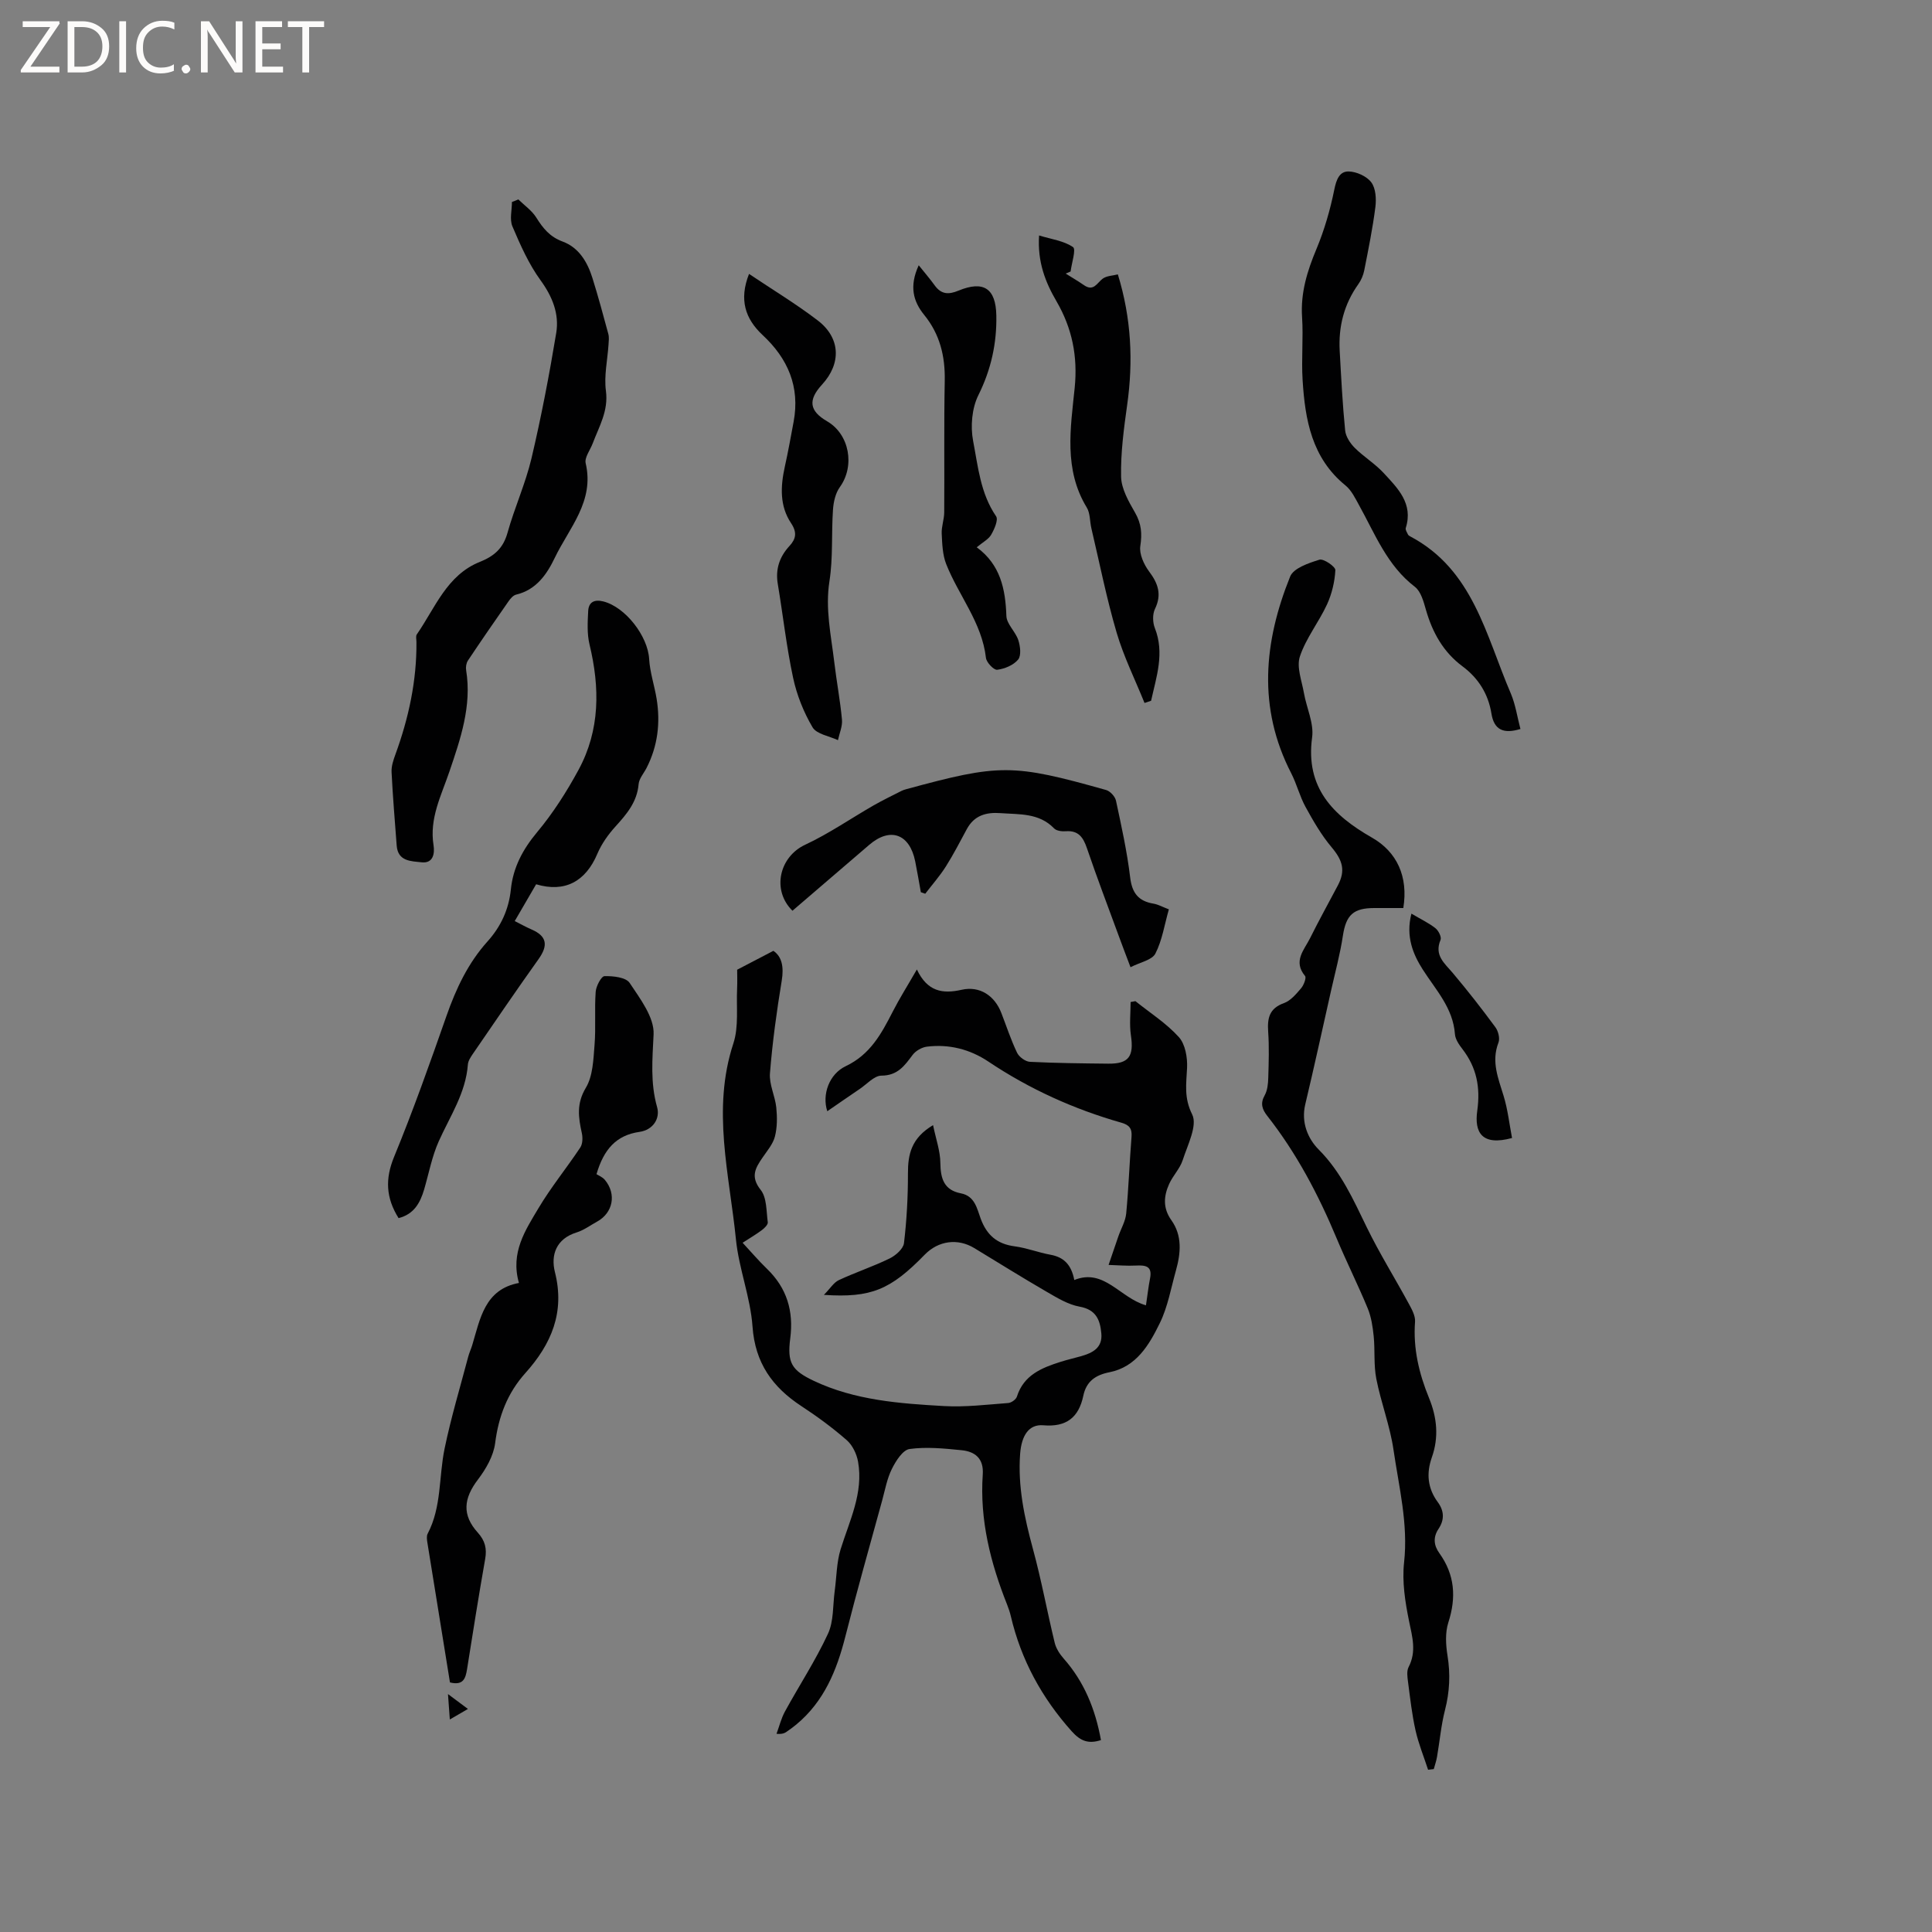
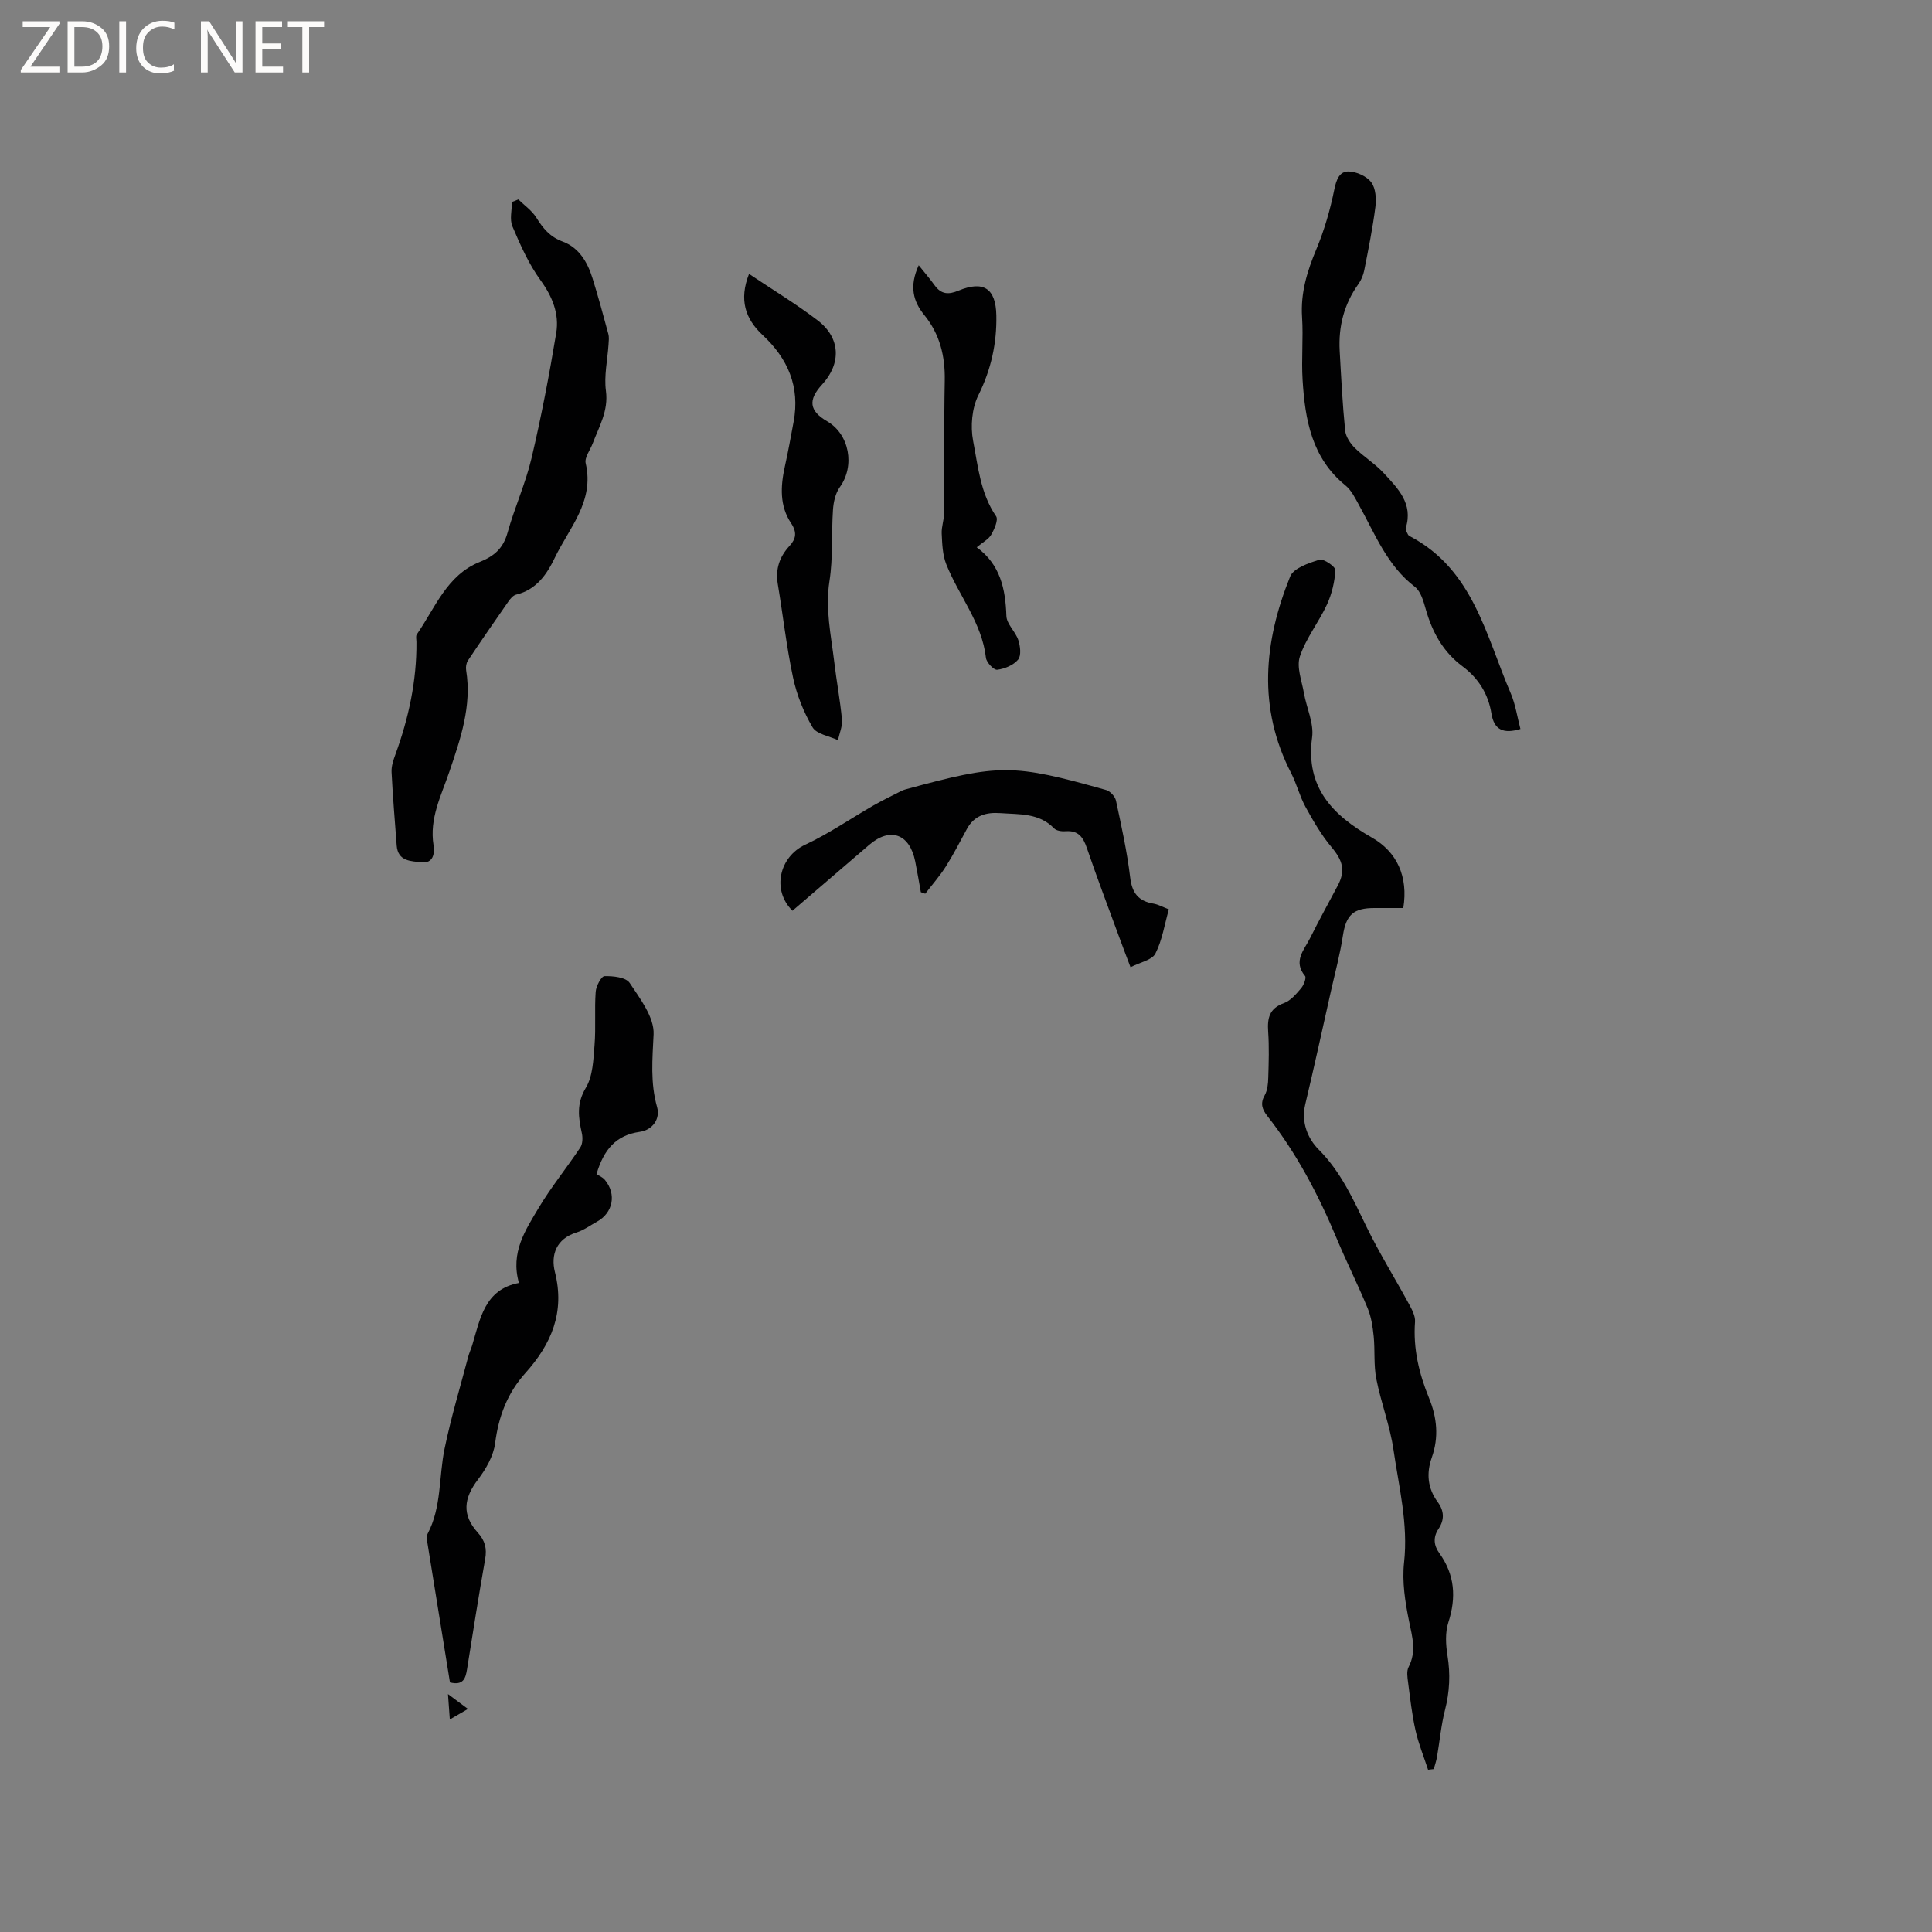
<svg xmlns="http://www.w3.org/2000/svg" enable-background="new 0 0 400 400" viewBox="0 0 400 400">
  <rect x="0" y="0" width="400" height="400" fill="#808080" stroke="none" />
  <path d="m12.4 4.8-6.1 9h6v1.2h-8v-.5l6.1-8.9h-5.7v-1.2h7.6v.4z" fill="#fcfbfa" />
  <path d="m14 15v-10.6h3c1.6 0 2.9.5 4 1.4s1.6 2.2 1.6 3.8-.5 3-1.6 3.9-2.4 1.5-4 1.5zm1.4-9.4v8.2h1.6c1.3 0 2.4-.4 3.1-1.1s1.1-1.8 1.1-3.1-.4-2.3-1.2-3-1.8-1-3.1-1z" fill="#fcfbfa" />
  <path d="m26.1 4.4v10.6h-1.4v-10.6z" fill="#fcfbfa" />
  <path d="m36.1 14.6c-.8.4-1.8.6-2.9.6-1.5 0-2.7-.5-3.6-1.4s-1.4-2.2-1.4-3.8c0-1.7.5-3.1 1.5-4.1s2.3-1.6 3.9-1.6c1 0 1.8.1 2.5.4v1.4c-.8-.4-1.6-.6-2.5-.6-1.2 0-2.1.4-2.9 1.2s-1.1 1.8-1.1 3.2c0 1.3.3 2.3 1 3s1.6 1.1 2.7 1.1c1 0 2-.2 2.7-.7v1.3z" fill="#fcfbfa" />
-   <path d="m37.6 14.3c0-.2.1-.5.3-.6s.4-.3.6-.3c.3 0 .5.1.6.3s.3.4.3.6-.1.4-.3.6-.4.3-.6.3c-.3 0-.5-.1-.6-.3s-.3-.4-.3-.6z" fill="#fcfbfa" />
  <path d="m50.2 15h-1.6l-5.3-8.2c-.2-.2-.3-.5-.4-.7 0 .2.1.7.1 1.5v7.4h-1.4v-10.6h1.7l5.2 8.1c.2.4.4.6.4.7 0-.3-.1-.8-.1-1.5v-7.3h1.4z" fill="#fcfbfa" />
  <path d="m58.6 15h-5.7v-10.6h5.5v1.2h-4.1v3.4h3.8v1.2h-3.8v3.6h4.3z" fill="#fcfbfa" />
  <path d="m67.1 5.6h-3.1v9.4h-1.4v-9.4h-3v-1.2h7.5z" fill="#fcfbfa" />
  <g fill="#010102">
-     <path d="m152.62 200.77c2.92-1.52 5.01-2.61 7.5-3.91 1.76 1.19 2.2 3.32 1.73 6.17-1.05 6.36-1.93 12.77-2.44 19.2-.18 2.3 1.06 4.68 1.31 7.05.2 1.99.21 4.11-.28 6.02-.4 1.57-1.61 2.96-2.56 4.36-1.48 2.16-2.57 3.95-.39 6.69 1.29 1.62 1.16 4.42 1.47 6.71.06.49-.68 1.21-1.21 1.61-1.18.89-2.46 1.63-4 2.63 1.75 1.88 3.3 3.71 5.02 5.37 4.14 3.99 5.58 8.77 4.84 14.45-.65 5.03.28 6.59 4.88 8.77 8.52 4.03 17.76 4.7 26.96 5.22 4.41.25 8.86-.3 13.29-.63.65-.05 1.62-.74 1.8-1.33 1.41-4.45 5.09-5.94 8.99-7.18 1.41-.45 2.86-.78 4.28-1.18 2.39-.68 4.48-1.73 4.21-4.7-.25-2.78-1.06-4.94-4.49-5.56-2.4-.43-4.68-1.84-6.86-3.1-5.04-2.92-9.98-6.01-14.96-9.03-3.42-2.07-7.42-1.54-10.25 1.36-7.08 7.28-11.11 8.98-20.88 8.33 1.32-1.34 2.04-2.57 3.1-3.06 3.45-1.61 7.09-2.81 10.51-4.48 1.25-.61 2.83-2 2.97-3.18.57-4.78.83-9.62.82-14.43-.01-3.95.69-7.31 5.2-9.99.6 2.9 1.49 5.36 1.51 7.83.04 3.25.76 5.62 4.26 6.29 2.88.55 3.33 3.17 4.08 5.21 1.27 3.45 3.41 5.28 7.05 5.76 2.5.33 4.92 1.29 7.41 1.74 2.73.5 4.31 2.01 4.93 5.23 6.19-2.49 9.44 3.71 14.84 5.24.31-2.06.5-3.82.84-5.54.52-2.58-.9-2.79-2.91-2.69-1.88.1-3.78-.08-5.67-.13.68-1.98 1.34-3.96 2.03-5.94.55-1.58 1.47-3.11 1.62-4.73.5-5.27.68-10.58 1.1-15.86.14-1.71-.47-2.45-2.08-2.91-9.84-2.8-19.04-6.96-27.57-12.67-3.78-2.53-8.12-3.65-12.71-3.08-1.06.13-2.33.86-2.97 1.72-1.67 2.23-3.09 4.27-6.46 4.28-1.49.01-3 1.76-4.47 2.75-2.19 1.48-4.36 2.99-6.73 4.62-1.13-3.46.39-7.7 3.82-9.33 5.06-2.4 7.38-6.7 9.71-11.25 1.43-2.8 3.12-5.47 5.02-8.77 2.17 4.58 5.3 5.1 9.28 4.2 3.73-.84 6.82 1.22 8.2 4.79 1.07 2.76 1.99 5.6 3.27 8.26.42.87 1.72 1.82 2.66 1.87 5.4.27 10.8.32 16.21.38 4.27.05 5.34-1.51 4.69-5.89-.33-2.24-.06-4.57-.06-6.87.33-.06.67-.12 1-.18 3.04 2.44 6.41 4.58 8.99 7.44 1.33 1.47 1.8 4.23 1.7 6.36-.16 3.33-.67 6.19 1.06 9.66 1.13 2.28-.95 6.31-1.96 9.44-.57 1.77-2.03 3.22-2.81 4.95-1.13 2.51-1.33 4.99.46 7.5 2.28 3.2 1.95 6.82.95 10.39-1.03 3.67-1.69 7.54-3.34 10.91-2.2 4.5-4.86 9.08-10.44 10.18-2.94.58-4.79 1.94-5.4 4.86-.95 4.52-3.52 6.53-8.3 6.12-2.94-.25-4.49 2.07-4.78 5.88-.51 6.77.89 13.24 2.65 19.73 1.75 6.41 2.94 12.98 4.51 19.44.28 1.15 1.02 2.3 1.82 3.21 4.28 4.83 6.59 10.52 7.75 16.92-2.56.82-4.19.25-6.05-1.82-6.2-6.94-10.49-14.79-12.61-23.84-.19-.82-.47-1.63-.78-2.42-3.44-8.65-5.68-17.53-5.03-26.92.23-3.31-1.59-4.74-4.39-5.02-3.58-.36-7.25-.73-10.76-.25-1.4.19-2.84 2.46-3.65 4.09-1.01 2.01-1.42 4.33-2.02 6.54-2.57 9.38-5.23 18.73-7.62 28.16-1.78 7.03-4.41 13.48-10.16 18.25-.65.54-1.34 1.04-2.04 1.52-.42.29-.9.5-2.06.41.57-1.55.97-3.2 1.75-4.63 2.94-5.38 6.33-10.54 8.9-16.08 1.22-2.62.99-5.91 1.4-8.9.39-2.87.38-5.87 1.22-8.6 1.85-5.95 4.76-11.67 3.61-18.14-.28-1.59-1.15-3.41-2.33-4.44-2.94-2.57-6.12-4.91-9.39-7.05-6.01-3.94-9.6-8.94-10.13-16.49-.43-6.06-2.82-11.96-3.43-18.02-1.35-13.47-5.03-26.91-.54-40.57 1.15-3.49.6-7.54.78-11.34.07-1.58.01-3.15.01-3.94z" />
    <path d="m290.54 188c-1.91 0-3.89.01-5.87 0-4.5-.03-5.98 1.44-6.64 5.74-.58 3.84-1.61 7.62-2.46 11.41-1.76 7.84-3.47 15.69-5.33 23.5-.89 3.73.54 7.1 2.78 9.35 4.65 4.67 7.17 10.37 9.95 16.09 2.63 5.4 5.82 10.51 8.69 15.8.63 1.16 1.4 2.54 1.31 3.76-.42 5.55.83 10.75 2.89 15.78 1.67 4.08 2.06 8.13.59 12.3-1.17 3.31-.89 6.39 1.22 9.26 1.33 1.8 1.43 3.65.16 5.55-1.14 1.7-1 3.4.16 5.01 3.22 4.47 3.55 9.18 1.87 14.38-.67 2.09-.53 4.61-.17 6.84.62 3.84.45 7.51-.52 11.28-.81 3.16-1.09 6.46-1.65 9.69-.15.86-.44 1.69-.67 2.53-.39.05-.79.1-1.18.14-.88-2.71-1.98-5.38-2.6-8.15-.74-3.29-1.11-6.66-1.55-10.01-.13-1.02-.32-2.26.11-3.09 1.68-3.23.77-6.25.1-9.52-.81-3.97-1.47-8.18-1.03-12.15.88-7.99-1.07-15.61-2.19-23.32-.72-4.96-2.59-9.75-3.56-14.7-.56-2.86-.25-5.89-.54-8.81-.2-1.95-.5-3.98-1.24-5.78-2.02-4.89-4.4-9.63-6.44-14.51-3.77-9.03-8.29-17.61-14.35-25.33-1.06-1.35-1.5-2.57-.54-4.27.58-1.04.71-2.42.74-3.65.1-3.18.2-6.37-.02-9.54-.19-2.8.24-4.81 3.27-5.9 1.38-.49 2.53-1.88 3.54-3.06.56-.65 1.14-2.17.83-2.55-2.54-3.06-.19-5.38 1.02-7.8 1.84-3.7 3.84-7.31 5.77-10.96 1.63-3.08.98-5.19-1.29-7.89-2.12-2.52-3.81-5.45-5.4-8.35-1.21-2.2-1.82-4.74-2.97-6.98-6.98-13.55-5.67-27.2-.22-40.72.7-1.75 3.84-2.8 6.06-3.49.86-.27 3.34 1.44 3.3 2.16-.12 2.39-.72 4.9-1.72 7.09-1.7 3.68-4.35 6.98-5.62 10.78-.73 2.19.39 5.03.83 7.55.54 3.09 2.1 6.27 1.7 9.21-1.42 10.43 4.35 16.16 12.37 20.74 5.18 2.94 7.57 8.07 6.51 14.59z" />
    <path d="m107.32 41.29c1.26 1.24 2.8 2.3 3.71 3.75 1.38 2.22 2.81 3.99 5.43 4.96 3.4 1.25 5.17 4.26 6.21 7.6 1.19 3.82 2.24 7.69 3.28 11.55.18.68.09 1.45.04 2.17-.21 3.21-.96 6.49-.54 9.61.55 4.15-1.42 7.37-2.74 10.88-.52 1.38-1.73 2.92-1.45 4.11 1.85 7.89-3.43 13.38-6.4 19.57-1.62 3.38-3.82 6.63-8 7.62-.62.15-1.2.84-1.6 1.42-2.83 4.05-5.64 8.12-8.38 12.23-.35.53-.48 1.37-.37 2.01 1.2 7.39-1.18 14.25-3.47 20.99-1.7 5-4.17 9.68-3.28 15.24.27 1.68-.06 3.8-2.46 3.53-2.14-.24-4.92-.15-5.17-3.46-.38-5.07-.81-10.14-1.06-15.22-.06-1.21.37-2.49.8-3.66 2.74-7.52 4.42-15.24 4.35-23.28 0-.53-.18-1.2.08-1.57 3.8-5.49 6.22-12.28 13.03-15 3.02-1.21 4.86-2.84 5.75-6.05 1.45-5.19 3.72-10.17 4.96-15.4 2.02-8.58 3.68-17.25 5.12-25.95.65-3.95-.78-7.52-3.25-10.92-2.44-3.36-4.18-7.29-5.82-11.15-.61-1.44-.1-3.35-.1-5.05.45-.16.89-.35 1.33-.53z" />
    <path d="m93.16 348.33c-1.57-9.7-3.13-19.3-4.67-28.91-.1-.61-.21-1.38.05-1.88 2.92-5.55 2.29-11.77 3.51-17.63 1.32-6.39 3.21-12.66 4.88-18.98.21-.82.58-1.59.83-2.4 1.66-5.53 2.59-11.58 9.68-12.91-1.8-6.31 1.35-10.94 4.06-15.5 2.59-4.35 5.83-8.31 8.64-12.54.5-.75.53-2.05.32-2.99-.71-3.23-1.14-6.1.83-9.37 1.46-2.43 1.56-5.82 1.8-8.82.3-3.67-.03-7.39.24-11.07.09-1.18 1.17-3.22 1.83-3.23 1.78-.04 4.42.23 5.2 1.4 2.18 3.28 5.12 7.14 4.96 10.64-.24 5.14-.71 10.02.73 15.1.66 2.34-.85 4.7-3.63 5.1-4.86.69-7.43 3.65-8.92 8.76.36.24 1.22.57 1.73 1.18 2.46 2.95 1.69 6.84-1.64 8.66-1.39.76-2.72 1.76-4.2 2.22-4.25 1.31-5.39 4.69-4.5 8.21 2.11 8.34-.75 14.92-6.11 20.9-3.73 4.15-5.56 8.98-6.27 14.54-.34 2.62-1.89 5.32-3.54 7.49-3.01 3.95-3.35 7.35-.05 11.01 1.51 1.67 1.91 3.3 1.53 5.46-1.34 7.61-2.55 15.24-3.76 22.87-.31 1.87-.77 3.37-3.53 2.69z" />
-     <path d="m82.52 252.2c-2.62-4.19-2.81-8.12-.93-12.68 3.94-9.58 7.41-19.37 10.84-29.16 1.98-5.66 4.47-10.96 8.5-15.44 2.77-3.08 4.41-6.62 4.84-10.78.46-4.53 2.46-8.28 5.43-11.84 3.3-3.95 6.13-8.39 8.59-12.93 4.46-8.24 4.42-17.01 2.26-25.96-.53-2.21-.39-4.62-.27-6.92.1-1.83 1.27-2.44 3.13-1.97 4.6 1.17 9.22 7.19 9.49 11.92.16 2.77 1.1 5.5 1.55 8.26.8 4.97.23 9.77-2.09 14.3-.57 1.11-1.54 2.19-1.64 3.35-.32 3.67-2.43 6.16-4.75 8.72-1.53 1.68-2.92 3.63-3.8 5.71-2.43 5.74-6.74 8.07-12.67 6.3-1.4 2.4-2.82 4.85-4.43 7.62 1.3.65 2.37 1.26 3.49 1.74 3.16 1.37 3.49 3.27 1.43 6.15-4.6 6.45-9.06 13-13.54 19.53-.47.69-1.02 1.49-1.08 2.27-.44 5.92-3.7 10.71-6.03 15.9-1.41 3.15-2.05 6.64-3.03 9.99-.82 2.75-2.08 5.1-5.29 5.92z" />
    <path d="m314.79 150.93c-3.49 1.05-5.46.23-6.01-3.22-.65-4.03-2.69-7.3-5.97-9.74-4-2.97-6.24-7.02-7.59-11.73-.48-1.69-1.04-3.79-2.29-4.75-5.74-4.4-8.22-10.89-11.53-16.86-.81-1.46-1.59-3.12-2.84-4.13-6.98-5.68-8.36-13.6-8.87-21.82-.27-4.33.17-8.7-.11-13.02-.33-5.03 1.06-9.53 2.97-14.09 1.65-3.95 2.86-8.15 3.71-12.35.42-2.07 1.08-3.77 2.98-3.72 1.62.04 3.73.99 4.67 2.25.93 1.24 1.06 3.43.85 5.11-.56 4.4-1.45 8.77-2.31 13.13-.2 1-.64 2.04-1.24 2.87-2.95 4.15-4.12 8.77-3.84 13.79.31 5.5.58 11 1.13 16.48.13 1.27 1.05 2.66 1.99 3.6 1.87 1.86 4.2 3.27 5.98 5.2 2.92 3.16 6.17 6.32 4.58 11.38-.12.37.25.92.46 1.36.08.17.3.3.49.4 13.04 6.91 15.64 20.54 20.79 32.49.98 2.31 1.34 4.88 2 7.37z" />
    <path d="m242 188.27c-.91 3.19-1.38 6.41-2.79 9.16-.69 1.34-3.12 1.78-5.15 2.82-.97-2.56-1.71-4.49-2.42-6.44-2.22-6.05-4.52-12.08-6.6-18.19-.77-2.26-1.76-3.72-4.4-3.52-.8.06-1.91-.08-2.4-.59-3.12-3.23-7.17-2.87-11.09-3.16-2.99-.22-5.44.47-6.97 3.29-1.41 2.6-2.76 5.24-4.34 7.74-1.26 1.99-2.84 3.78-4.28 5.66-.3-.11-.61-.21-.91-.32-.39-2.13-.74-4.28-1.17-6.4-1.16-5.7-5.18-7.13-9.52-3.4-5.3 4.55-10.6 9.1-15.89 13.64-4.35-4.29-2.7-11.18 2.62-13.66 4.93-2.3 9.47-5.45 14.21-8.17 1.89-1.08 3.86-2.02 5.8-3.01.28-.14.59-.23.9-.32 19.38-5.28 22.04-5.29 41.4.16.85.24 1.86 1.34 2.05 2.2 1.13 5.27 2.3 10.56 2.94 15.91.39 3.26 1.74 4.92 4.88 5.43.98.18 1.92.72 3.13 1.17z" />
-     <path d="m236.96 145.54c-1.95-4.84-4.3-9.56-5.77-14.55-2.09-7.1-3.53-14.39-5.23-21.6-.34-1.44-.23-3.13-.96-4.32-4.8-7.88-3.35-16.42-2.5-24.75.66-6.53-.52-12.36-3.77-17.95-2.31-3.96-3.96-8.16-3.6-13.62 2.58.79 5.14 1.11 7.03 2.41.67.46-.29 3.3-.5 5.05-.34.14-.68.29-1.02.43 1.27.8 2.57 1.56 3.8 2.41 1.99 1.37 2.67-.47 3.87-1.36.82-.6 2.07-.61 3.13-.88 2.8 9.11 3.2 17.98 1.93 27.01-.69 4.93-1.36 9.92-1.26 14.87.05 2.53 1.58 5.16 2.91 7.48 1.3 2.28 1.46 4.32 1.07 6.88-.25 1.64.73 3.8 1.8 5.24 1.88 2.5 2.69 4.78 1.23 7.79-.52 1.08-.48 2.78-.03 3.93 2.07 5.23.32 10.12-.77 15.08-.45.15-.9.3-1.36.45z" />
    <path d="m155.08 56.71c4.98 3.34 9.79 6.24 14.23 9.64 4.73 3.62 4.9 8.91.88 13.28-2.94 3.2-2.63 5.45 1.05 7.59 4.65 2.7 5.8 9.25 2.64 13.63-.91 1.26-1.31 3.08-1.42 4.68-.34 4.93.03 9.94-.73 14.79-.9 5.73.33 11.17.99 16.71.47 4 1.23 7.96 1.6 11.96.13 1.38-.53 2.83-.83 4.25-1.81-.85-4.42-1.24-5.26-2.66-1.85-3.14-3.27-6.7-4.03-10.27-1.37-6.41-2.09-12.95-3.17-19.42-.51-3.06.36-5.61 2.41-7.84 1.37-1.48 1.62-2.82.34-4.74-2.38-3.56-2.19-7.6-1.3-11.65.69-3.1 1.25-6.22 1.83-9.34 1.35-7.24-1.18-13.09-6.44-17.97-3.57-3.35-4.9-7.29-2.79-12.64z" />
    <path d="m190.21 54.92c1.11 1.39 2.27 2.73 3.31 4.17 1.36 1.87 2.86 1.94 4.93 1.08 5.17-2.13 7.72-.48 7.83 5.13.11 5.77-1.08 11.21-3.72 16.52-1.34 2.7-1.66 6.44-1.09 9.45 1.02 5.3 1.51 10.88 4.76 15.62.5.73-.36 2.68-1.02 3.82-.54.94-1.71 1.53-2.99 2.6 4.9 3.59 5.95 8.64 6.14 14.22.06 1.68 1.89 3.24 2.47 5 .41 1.25.64 3.21-.04 4.03-.96 1.16-2.78 1.91-4.33 2.11-.69.09-2.22-1.51-2.33-2.46-.83-7.33-5.65-12.89-8.23-19.42-.76-1.93-.83-4.19-.93-6.31-.07-1.45.51-2.92.52-4.39.07-9.09-.07-18.18.11-27.26.1-5.09-1.01-9.63-4.24-13.61-2.29-2.81-3.15-5.93-1.15-10.3z" />
-     <path d="m292.22 189.16c2.17 1.28 3.71 2 5 3.04.62.5 1.27 1.81 1.03 2.39-1.35 3.21.83 4.84 2.55 6.88 3.06 3.63 5.99 7.38 8.8 11.2.6.81.98 2.32.64 3.19-1.53 3.95-.03 7.42 1.08 11.08.86 2.83 1.18 5.82 1.73 8.67-6.3 1.72-7.82-1.21-7.2-5.64.68-4.86-.13-8.95-3.07-12.77-.7-.91-1.47-2.02-1.55-3.09-.4-5.44-3.95-9.13-6.67-13.39-1.96-3.08-3.57-6.8-2.34-11.56z" />
    <path d="m93.13 356c-.14-1.91-.23-3.25-.38-5.26 1.55 1.16 2.67 1.99 4.13 3.08-1.33.77-2.38 1.38-3.75 2.18z" />
  </g>
</svg>